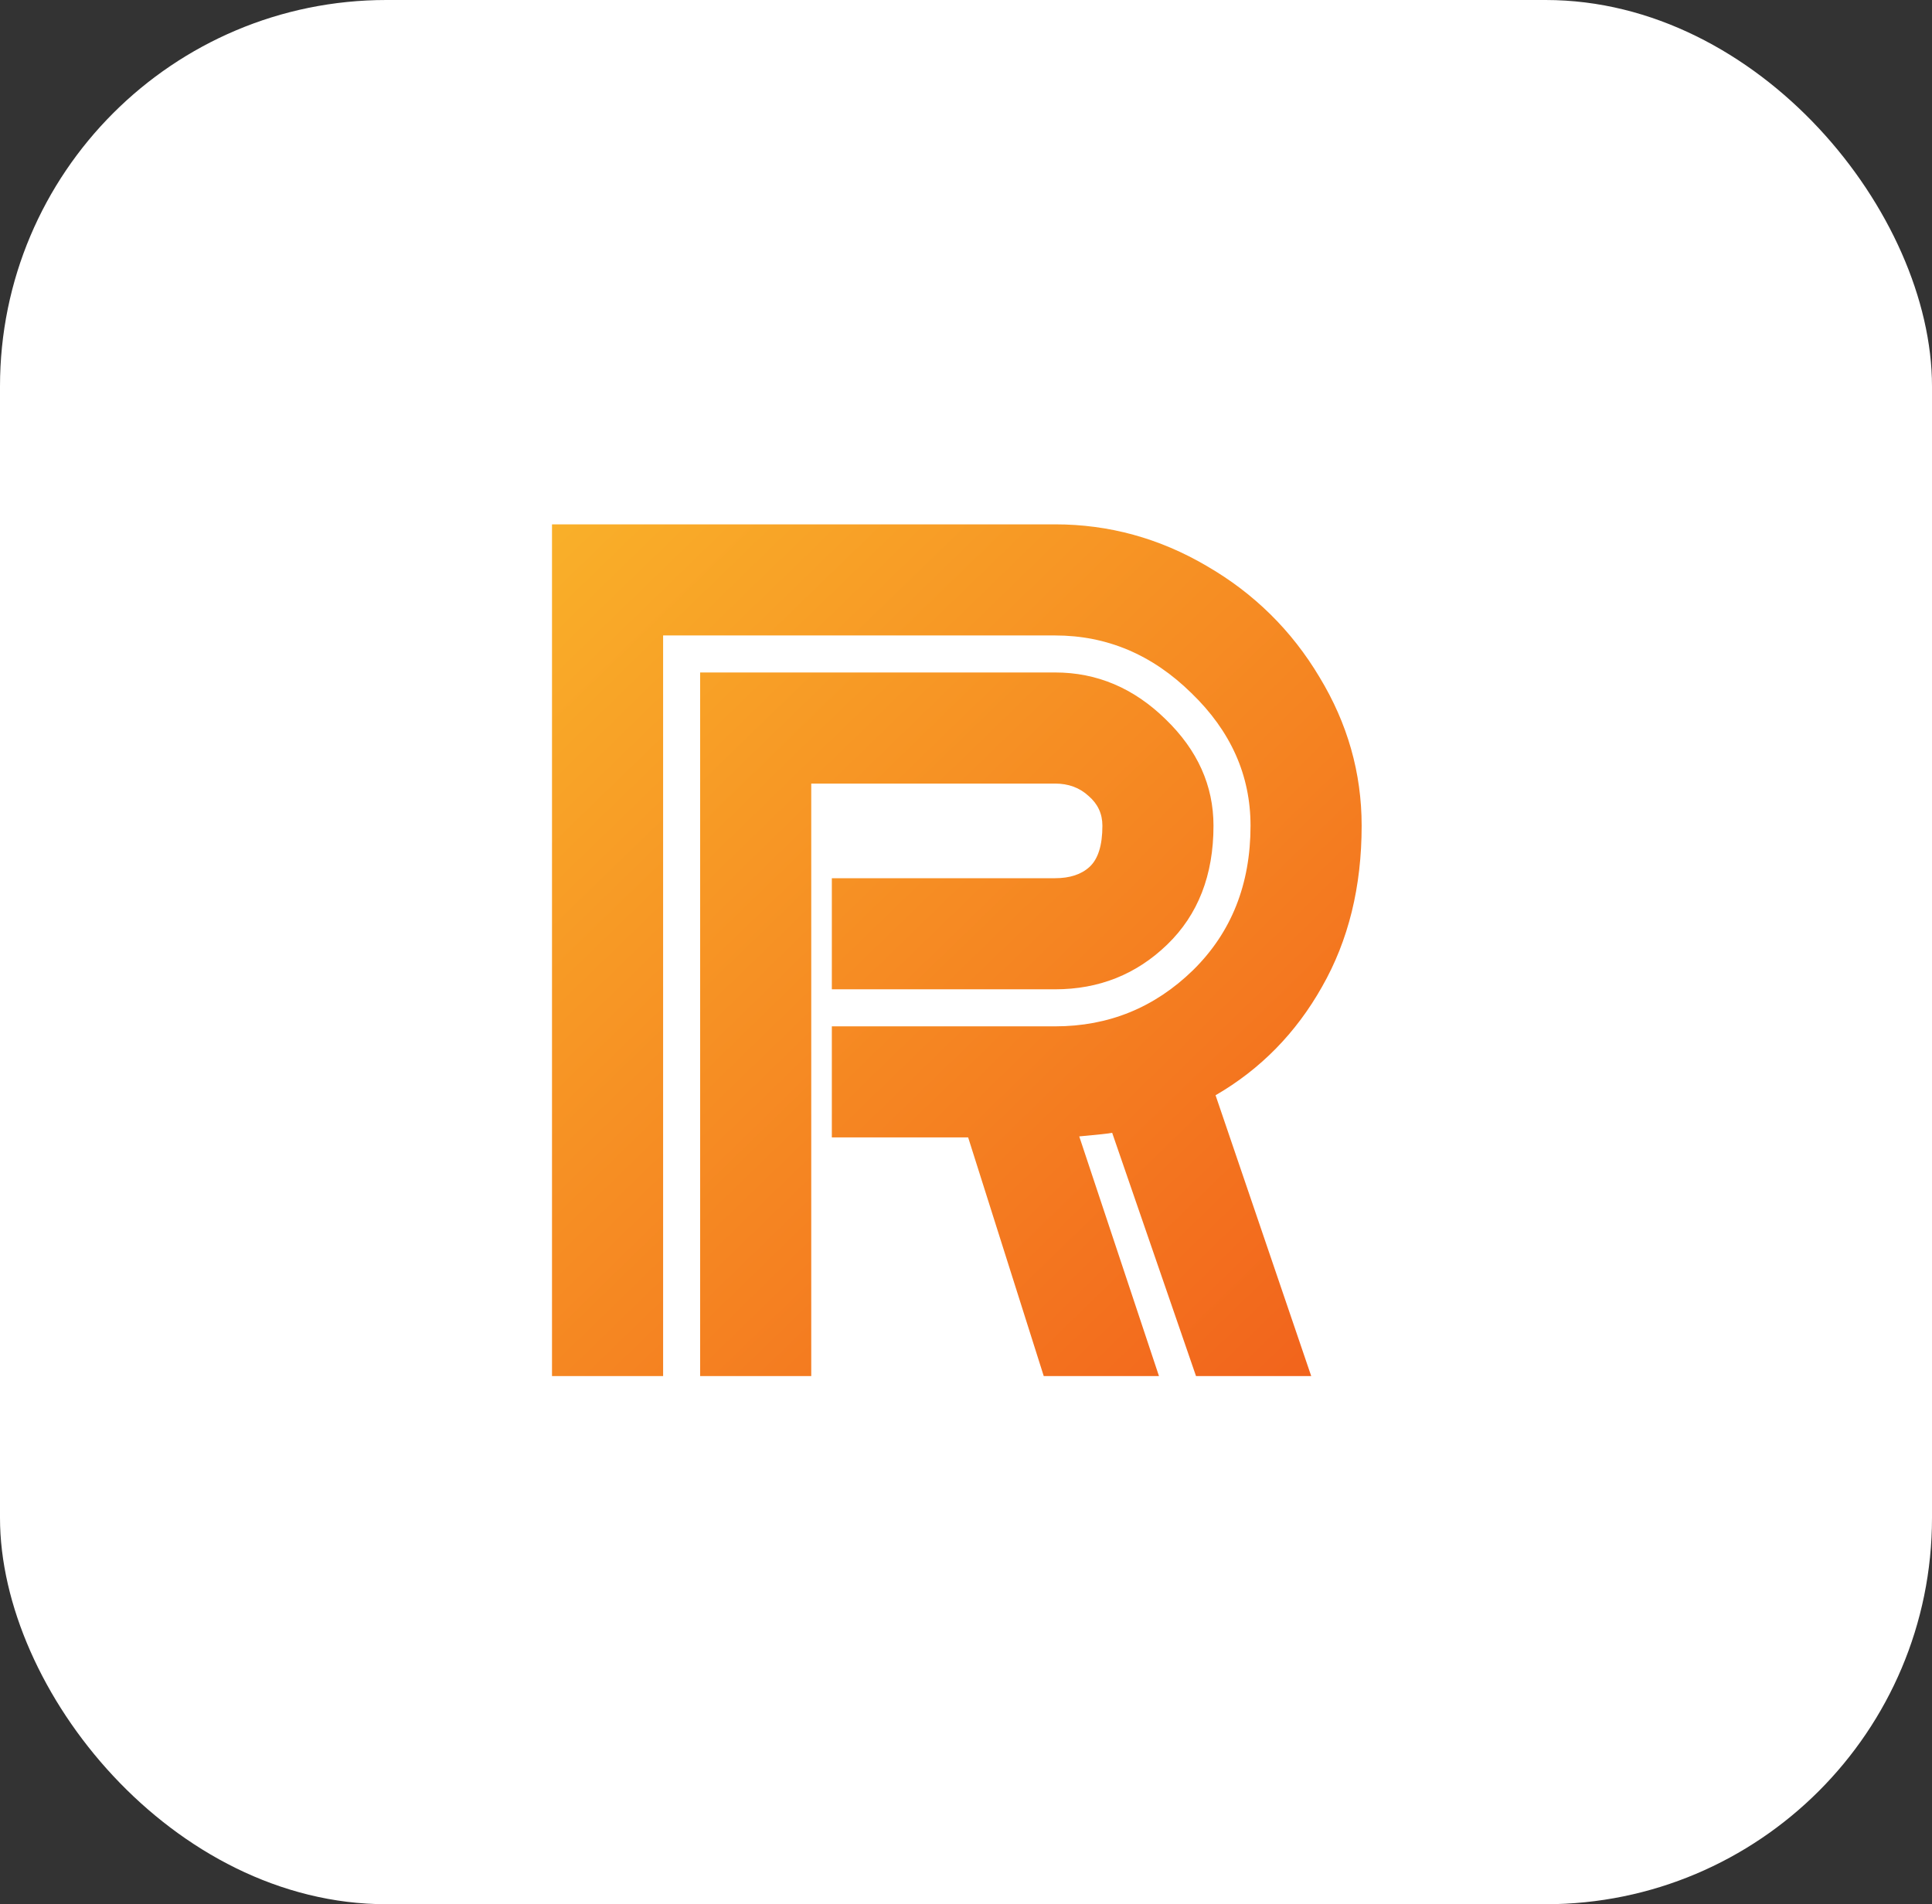
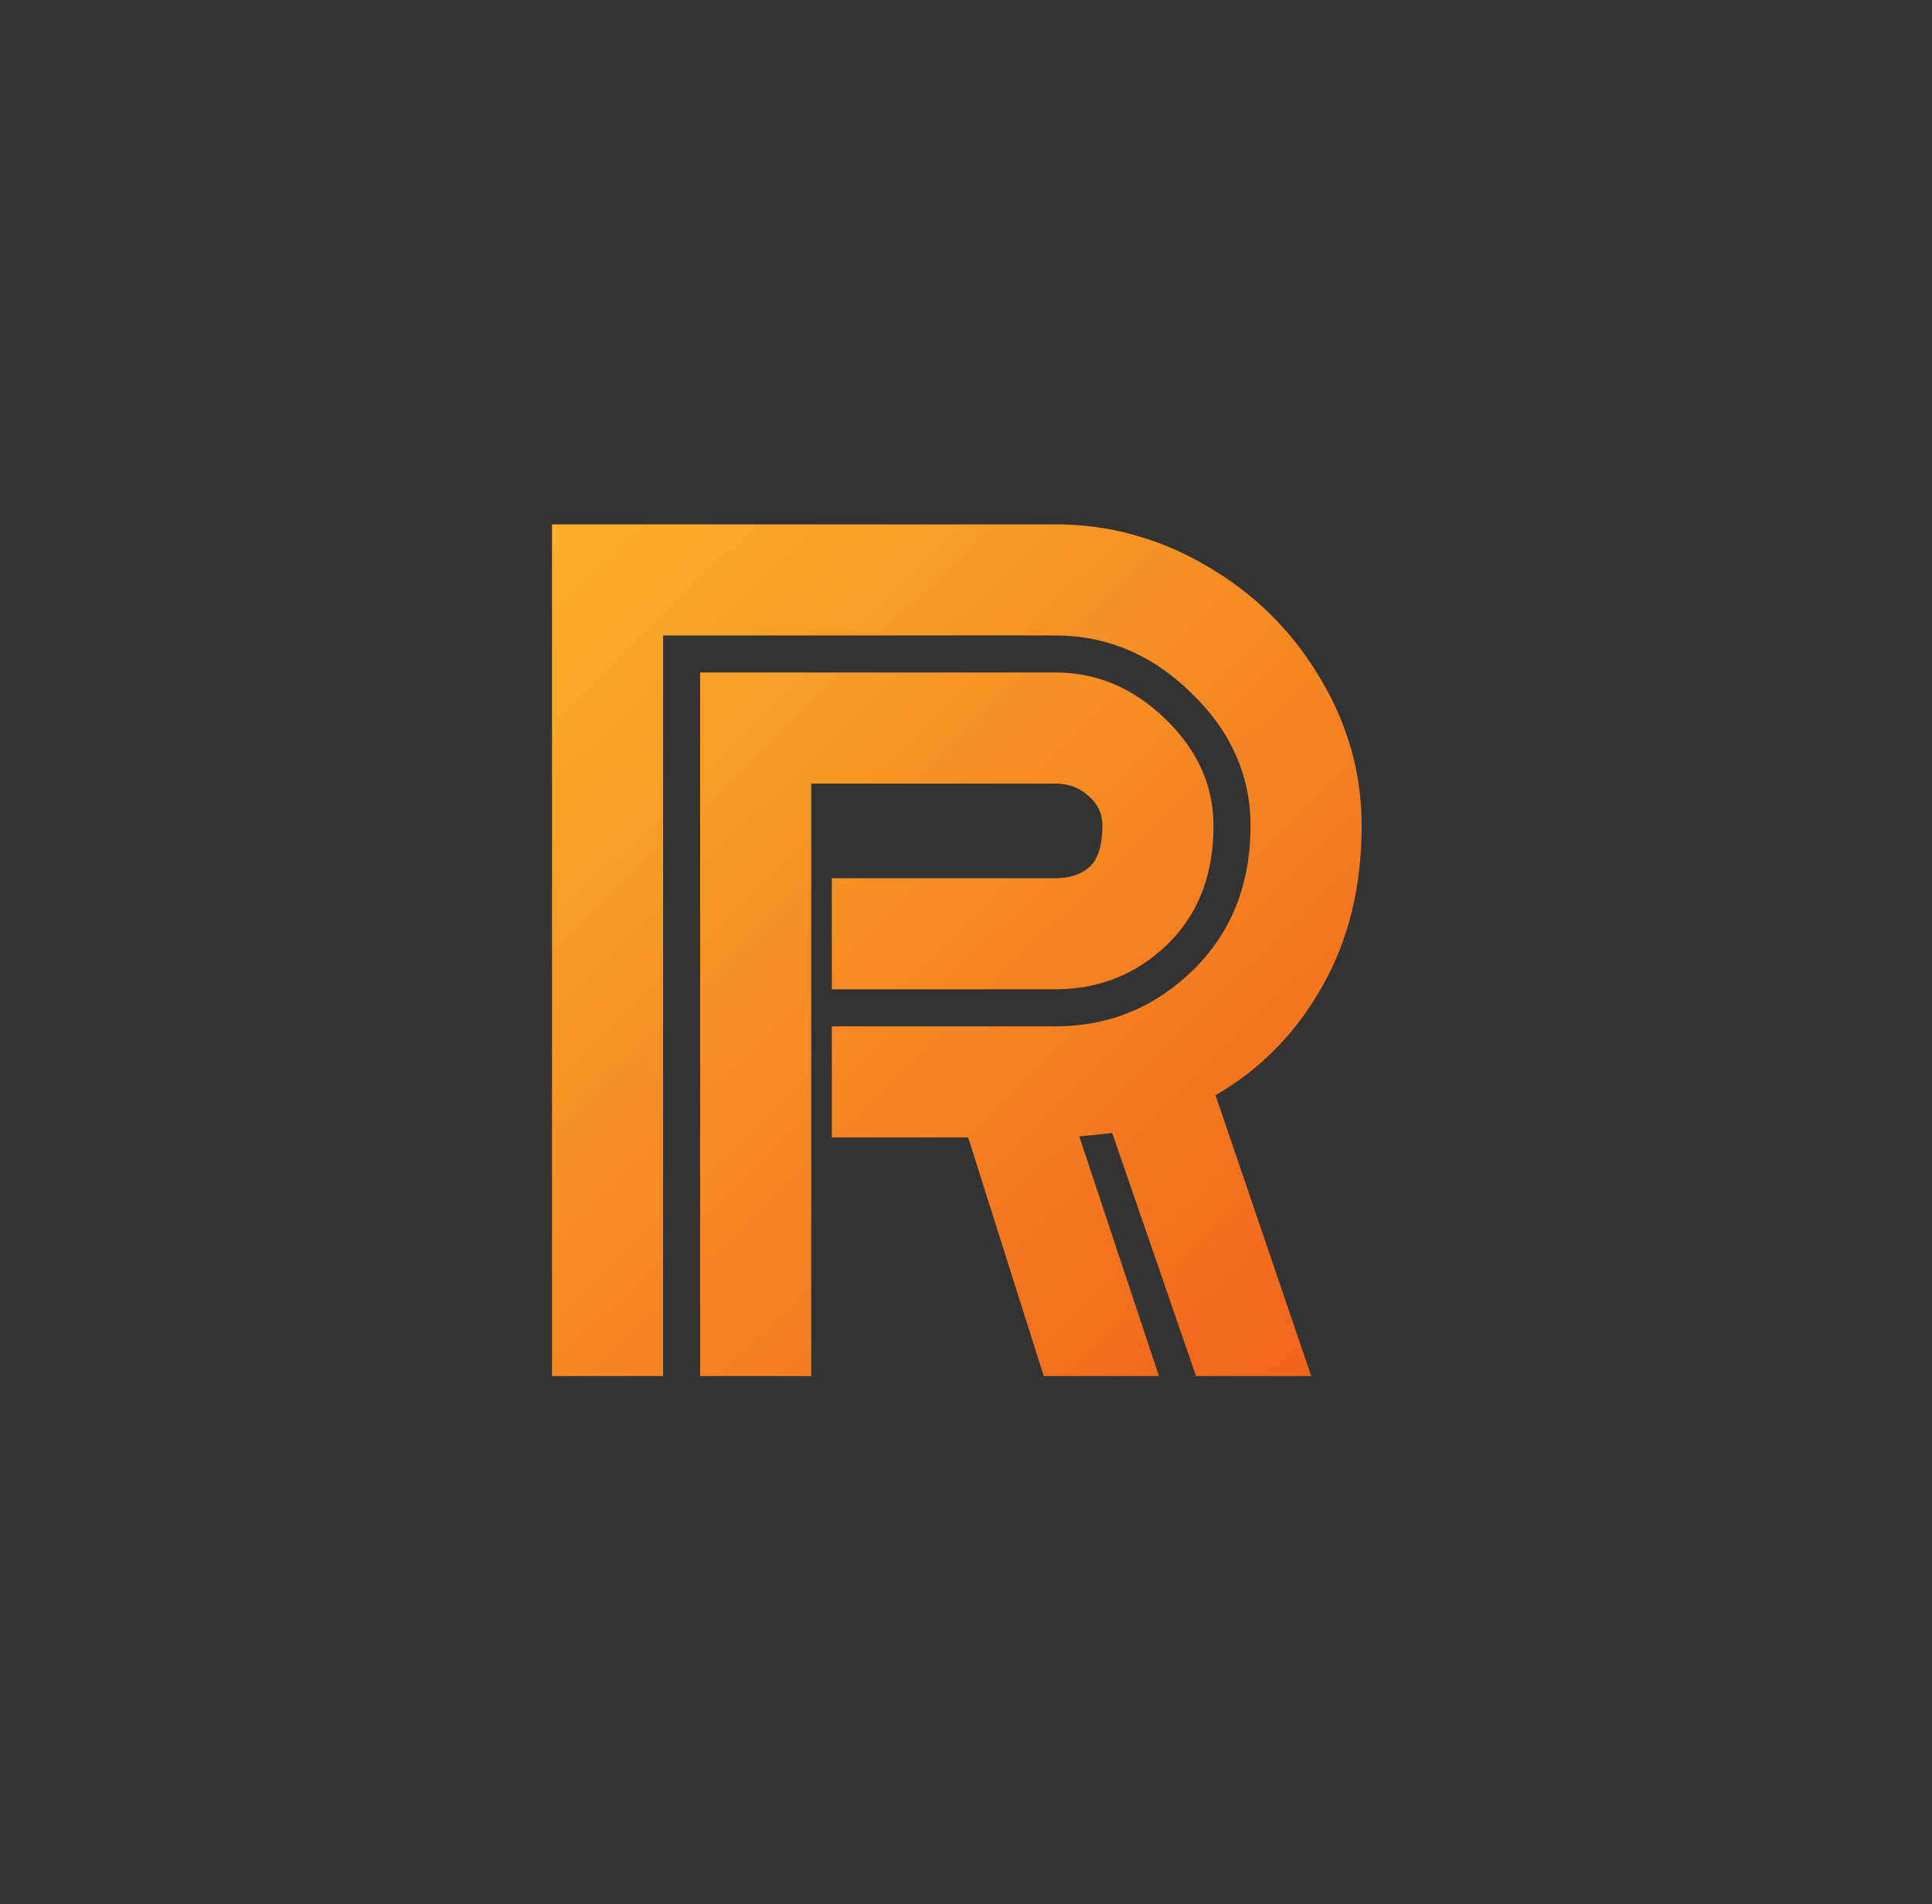
<svg xmlns="http://www.w3.org/2000/svg" width="70" height="69" viewBox="0 0 70 69" fill="none">
  <rect x="0" y="0" width="70" height="69" fill="#333333" stroke="none" />
-   <rect width="70" height="69" rx="14" fill="url(#paint0_linear_1_341)" />
  <path d="M30.139 32.834L38.227 32.373C39.457 32.373 39.097 32.618 39.942 31.822C40.799 31.027 40.575 31.387 40.575 29.921C40.575 28.84 40.37 28.766 39.476 27.909C38.581 27.039 39.37 27.759 38.227 27.759H28.459L28.722 49.863H25.367V24.367H38.227C39.743 24.367 41.079 24.933 42.234 26.064C43.39 27.182 43.967 28.468 43.967 29.921C43.967 31.711 43.408 33.146 42.29 34.227C41.172 35.308 39.818 35.848 38.227 35.848H30.139V32.834ZM30.139 37.19H38.227C40.166 37.19 41.83 36.513 43.222 35.158C44.614 33.792 45.309 32.046 45.309 29.921C45.309 28.095 44.595 26.492 43.166 25.113C41.75 23.721 40.103 23.026 38.227 23.026H24.026V49.863H22.684V21.684H38.227C39.706 21.684 41.091 22.063 42.383 22.821C43.688 23.578 44.725 24.597 45.496 25.877C46.266 27.145 46.651 28.492 46.651 29.921C46.651 32.369 45.819 34.419 44.154 36.072C42.501 37.712 40.526 38.532 38.227 38.532H30.139V37.19ZM30.139 37.861L35.842 37.909C37.581 37.909 38.451 38.536 39.942 37.679C41.433 36.821 42.831 36.9 43.725 35.372C44.62 33.831 45.992 33.264 45.992 31.412C45.992 29.735 46.39 28.764 45.496 27.298C44.614 25.819 44.278 24.95 42.775 24.068C41.271 23.186 39.954 22.222 38.227 22.222L22.684 21.684L23.355 49.863H20V19H38.227C40.178 19 42.011 19.503 43.725 20.51C45.44 21.504 46.8 22.846 47.807 24.535C48.825 26.213 49.335 28.008 49.335 29.921C49.335 32.133 48.857 34.078 47.9 35.755C46.956 37.432 45.67 38.743 44.042 39.687L47.508 49.863H46.092L42.775 40.321C42.278 40.52 40.917 39.524 42.993 39.063L46.8 49.863L43.334 49.863L40.296 41.048C40.184 41.073 39.786 41.116 39.103 41.178L41.992 49.863H40.575L37.724 41.215L38.227 40.731L41.284 49.863H37.817L35.078 41.215H30.139V37.861ZM29.393 49.863H28.051V27.051H38.227C39.06 27.051 39.774 27.337 40.37 27.909C40.979 28.468 41.284 29.139 41.284 29.921C41.284 32.083 40.265 33.164 38.227 33.164H30.139V31.822H38.227C38.761 31.822 39.178 31.686 39.476 31.412C39.786 31.127 39.942 30.63 39.942 29.921C39.942 29.486 39.774 29.126 39.439 28.84C39.116 28.542 38.712 28.393 38.227 28.393H29.393V49.863Z" fill="url(#paint1_linear_1_341)" />
  <defs>
    <linearGradient id="paint0_linear_1_341" x1="0" y1="0" x2="79" y2="69" gradientUnits="userSpaceOnUse">
      <stop stop-color="white" />
      <stop offset="1" stop-color="white" />
    </linearGradient>
    <linearGradient id="paint1_linear_1_341" x1="18" y1="17" x2="51.252" y2="51.318" gradientUnits="userSpaceOnUse">
      <stop stop-color="#FAB52A" />
      <stop offset="1" stop-color="#F15D1B" />
    </linearGradient>
  </defs>
</svg>